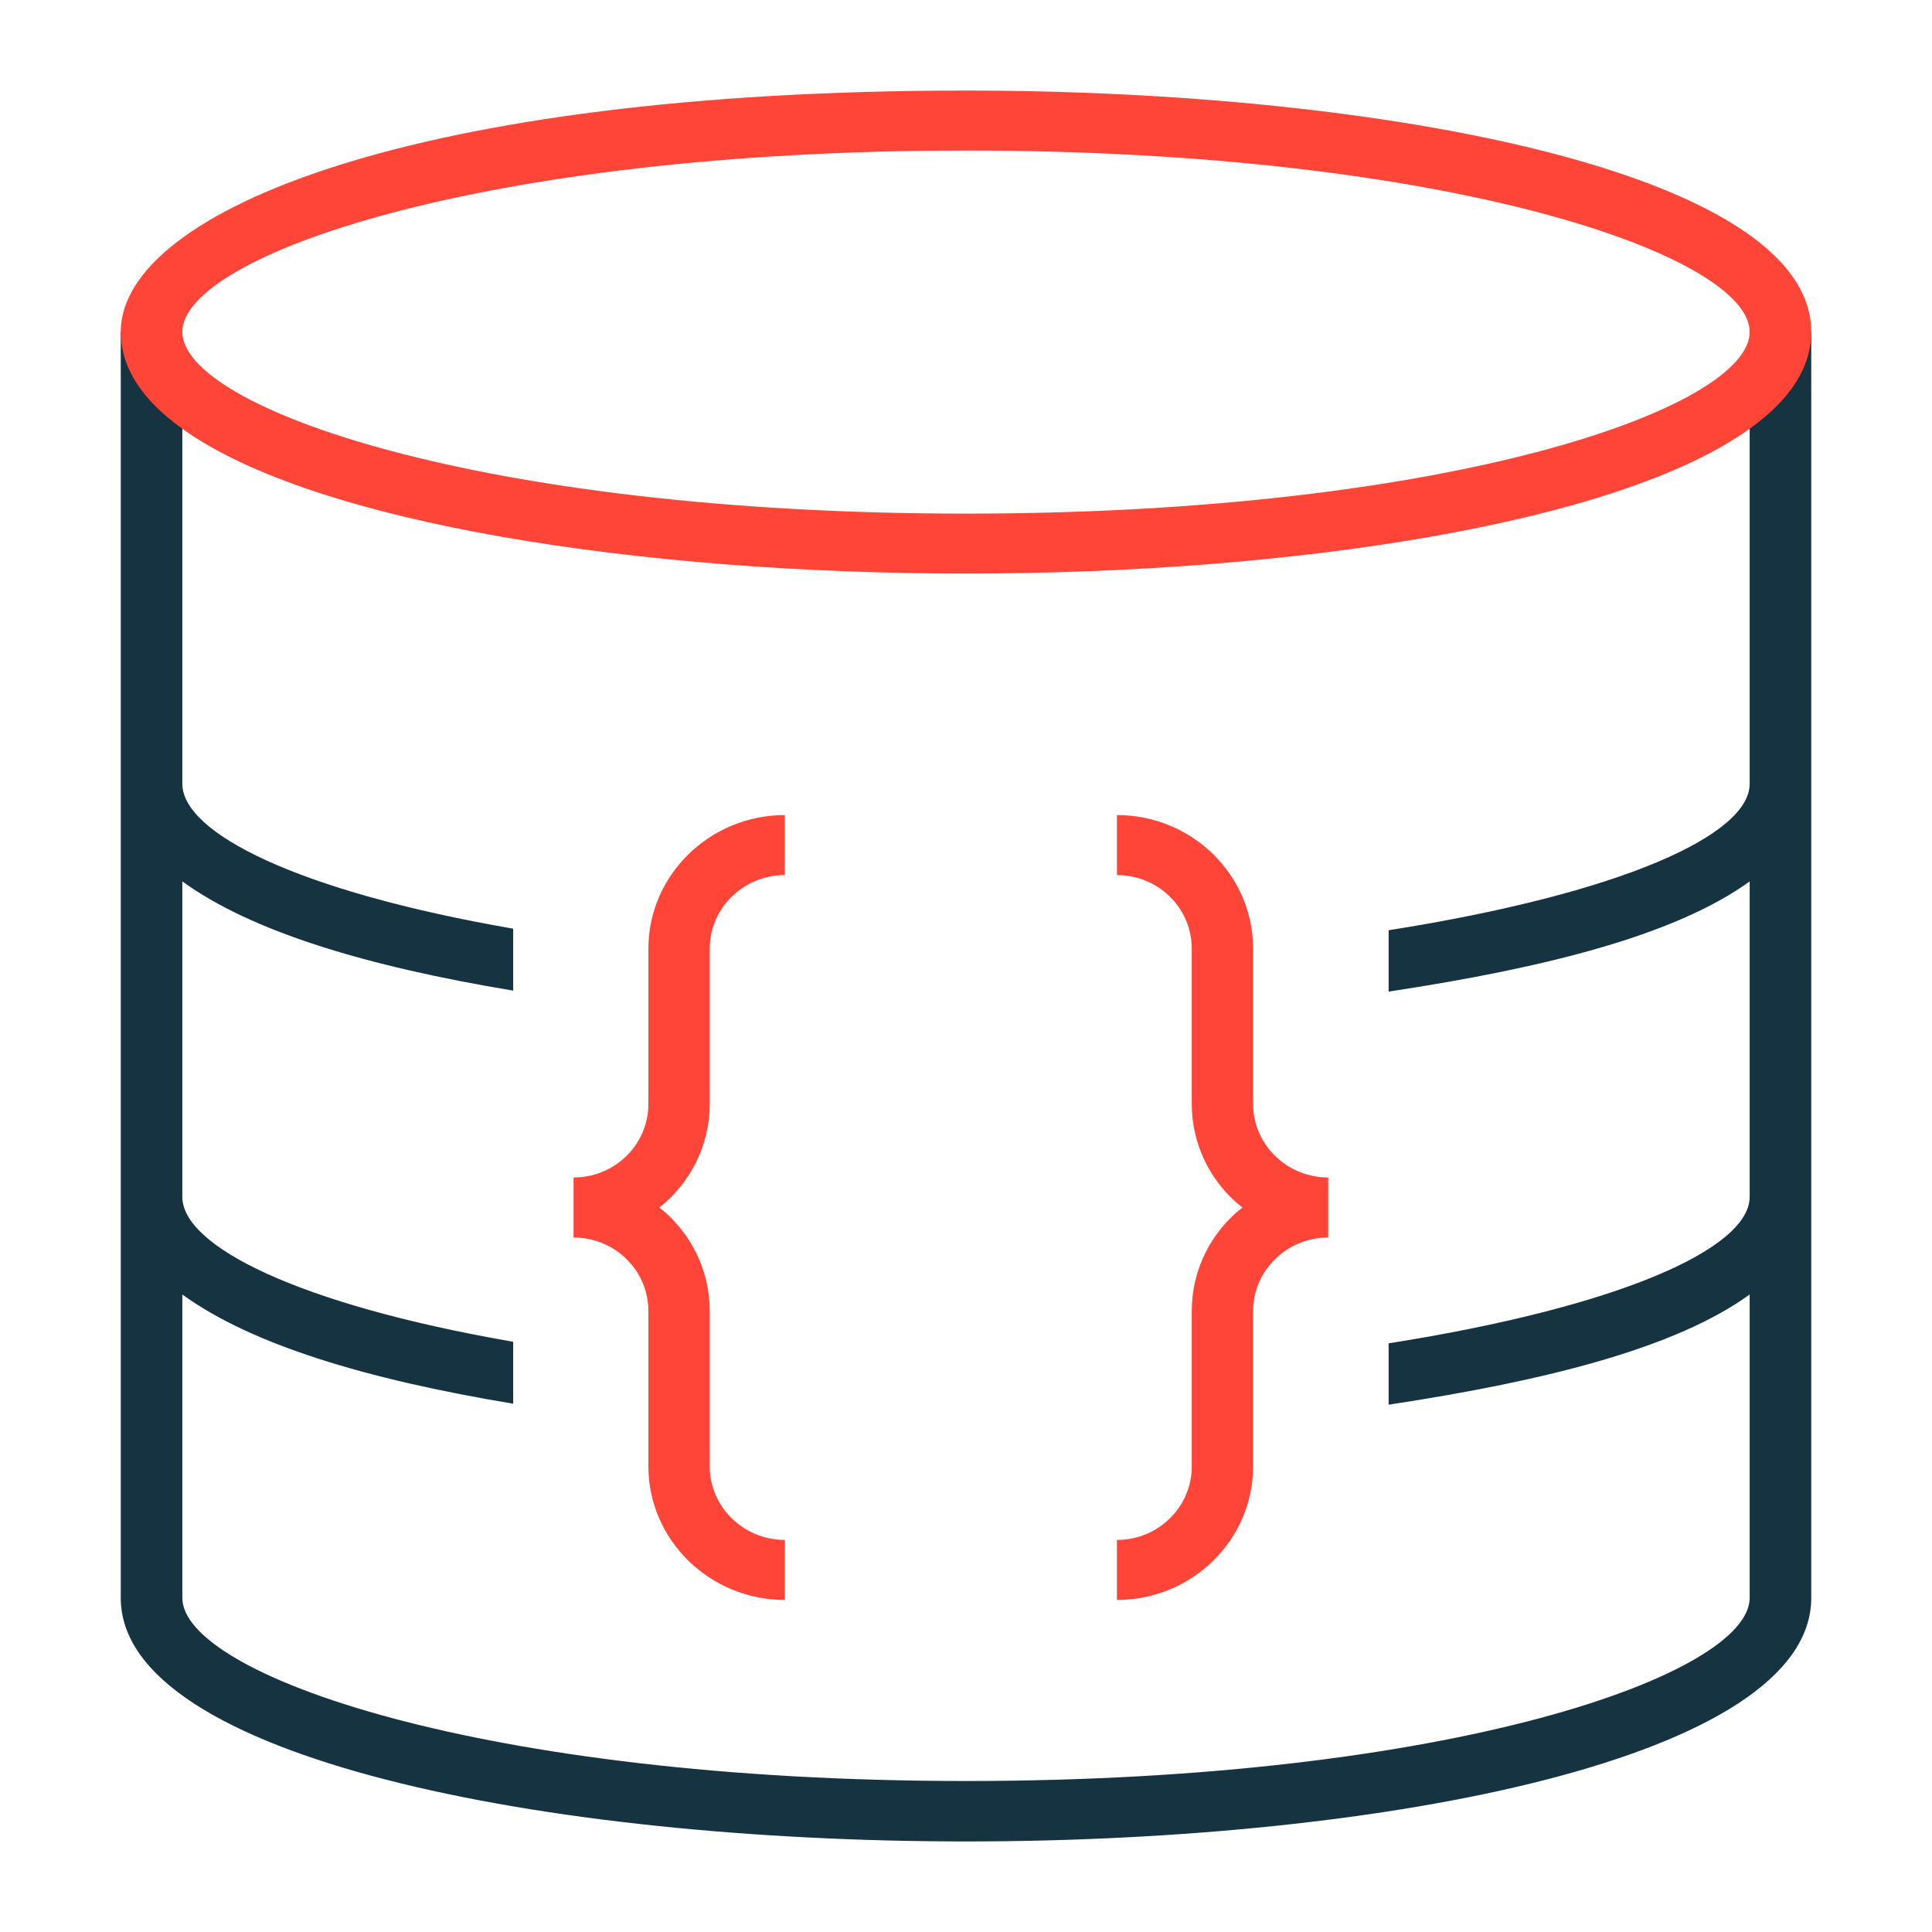
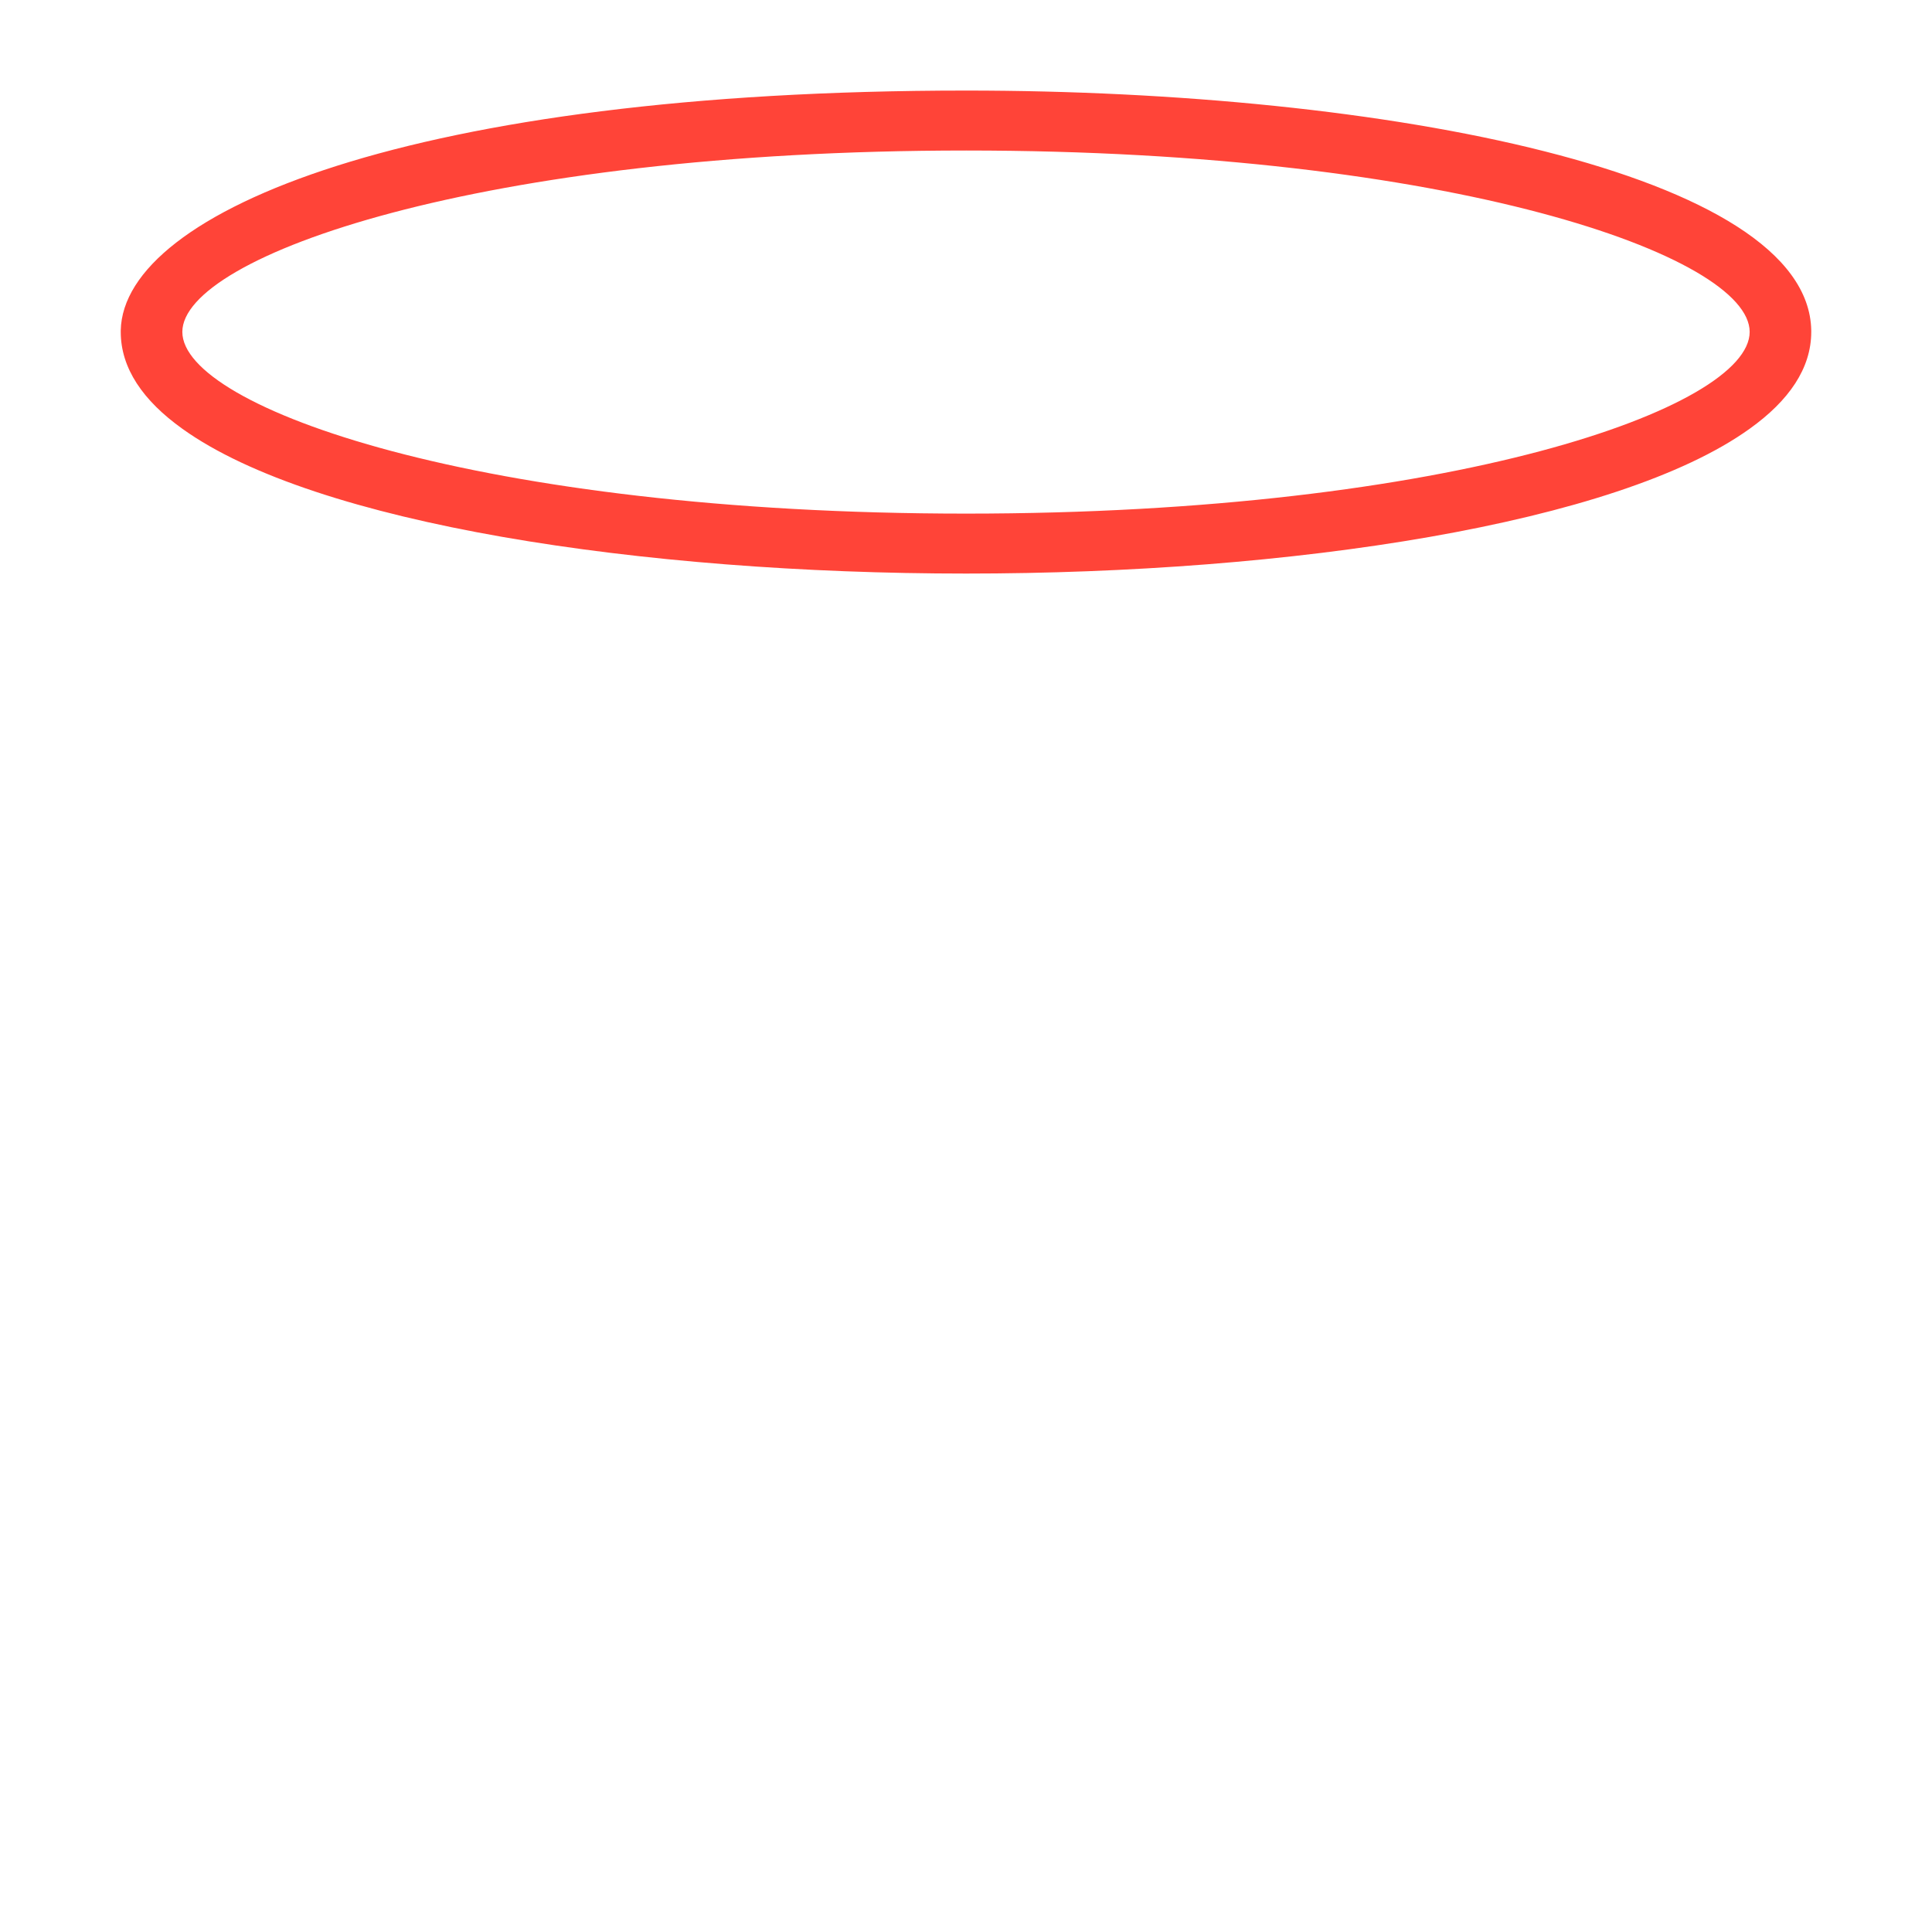
<svg xmlns="http://www.w3.org/2000/svg" fill="none" viewBox="0 0 64 64" height="64" width="64">
-   <path fill="#163341" d="M57.96 11V25.965C57.96 27.657 53.73 29.595 46 30.816V32.848C51.283 32.048 55.523 30.96 57.96 29.198V39.649C57.96 41.34 53.73 43.279 46 44.5V46.532C51.283 45.731 55.523 44.644 57.96 42.882V52.932C57.96 55.465 48.088 58.998 32.005 58.998C15.922 58.998 6.04 55.465 6.04 52.932V42.882C8.334 44.544 12.125 45.689 17 46.5V44.448C9.841 43.207 6.04 41.27 6.04 39.649V29.198C8.334 30.86 12.125 32.005 17 32.816V30.764C9.841 29.523 6.04 27.587 6.04 25.965V11H4V52.932C4 58.227 18.084 61 32.005 61C45.926 61 60 58.227 60 52.932V11H57.96Z" />
  <path fill="#FF4438" d="M32.005 3C13.699 3 4.082 6.993 4 10.945V10.995C4 12.197 4.734 13.269 6.04 14.203C10.435 17.361 21.266 19 32.005 19C42.744 19 53.565 17.361 57.96 14.203C59.266 13.269 60 12.197 60 10.995V10.945C59.908 5.721 45.875 3 32.005 3ZM32.005 17.014C15.922 17.014 6.04 13.508 6.04 10.995C6.04 8.482 15.922 4.986 32.005 4.986C48.088 4.986 57.96 8.482 57.96 10.995C57.96 13.508 48.088 17.014 32.005 17.014Z" />
-   <path fill="#FF4438" d="M23.511 36.571V31.423C23.511 30.081 24.628 28.988 26 28.988V27C23.511 27 21.479 28.988 21.479 31.423V36.571C21.479 37.913 20.372 39.006 19 39.006V40.994C20.372 40.994 21.479 42.087 21.479 43.429V48.577C21.479 51.012 23.511 53 26 53V51.012C24.628 51.012 23.511 49.919 23.511 48.577V43.429C23.511 42.047 22.861 40.805 21.845 40C22.861 39.195 23.511 37.953 23.511 36.571Z" />
-   <path fill="#FF4438" d="M41.511 36.571V31.423C41.511 28.988 39.489 27 37 27V28.988C38.372 28.988 39.479 30.081 39.479 31.423V36.571C39.479 37.953 40.129 39.195 41.155 40C40.129 40.805 39.479 42.047 39.479 43.429V48.577C39.479 49.919 38.372 51.012 37 51.012V53C39.489 53 41.511 51.012 41.511 48.577V43.429C41.511 42.087 42.628 40.994 44 40.994V39.006C42.628 39.006 41.511 37.913 41.511 36.571Z" />
</svg>